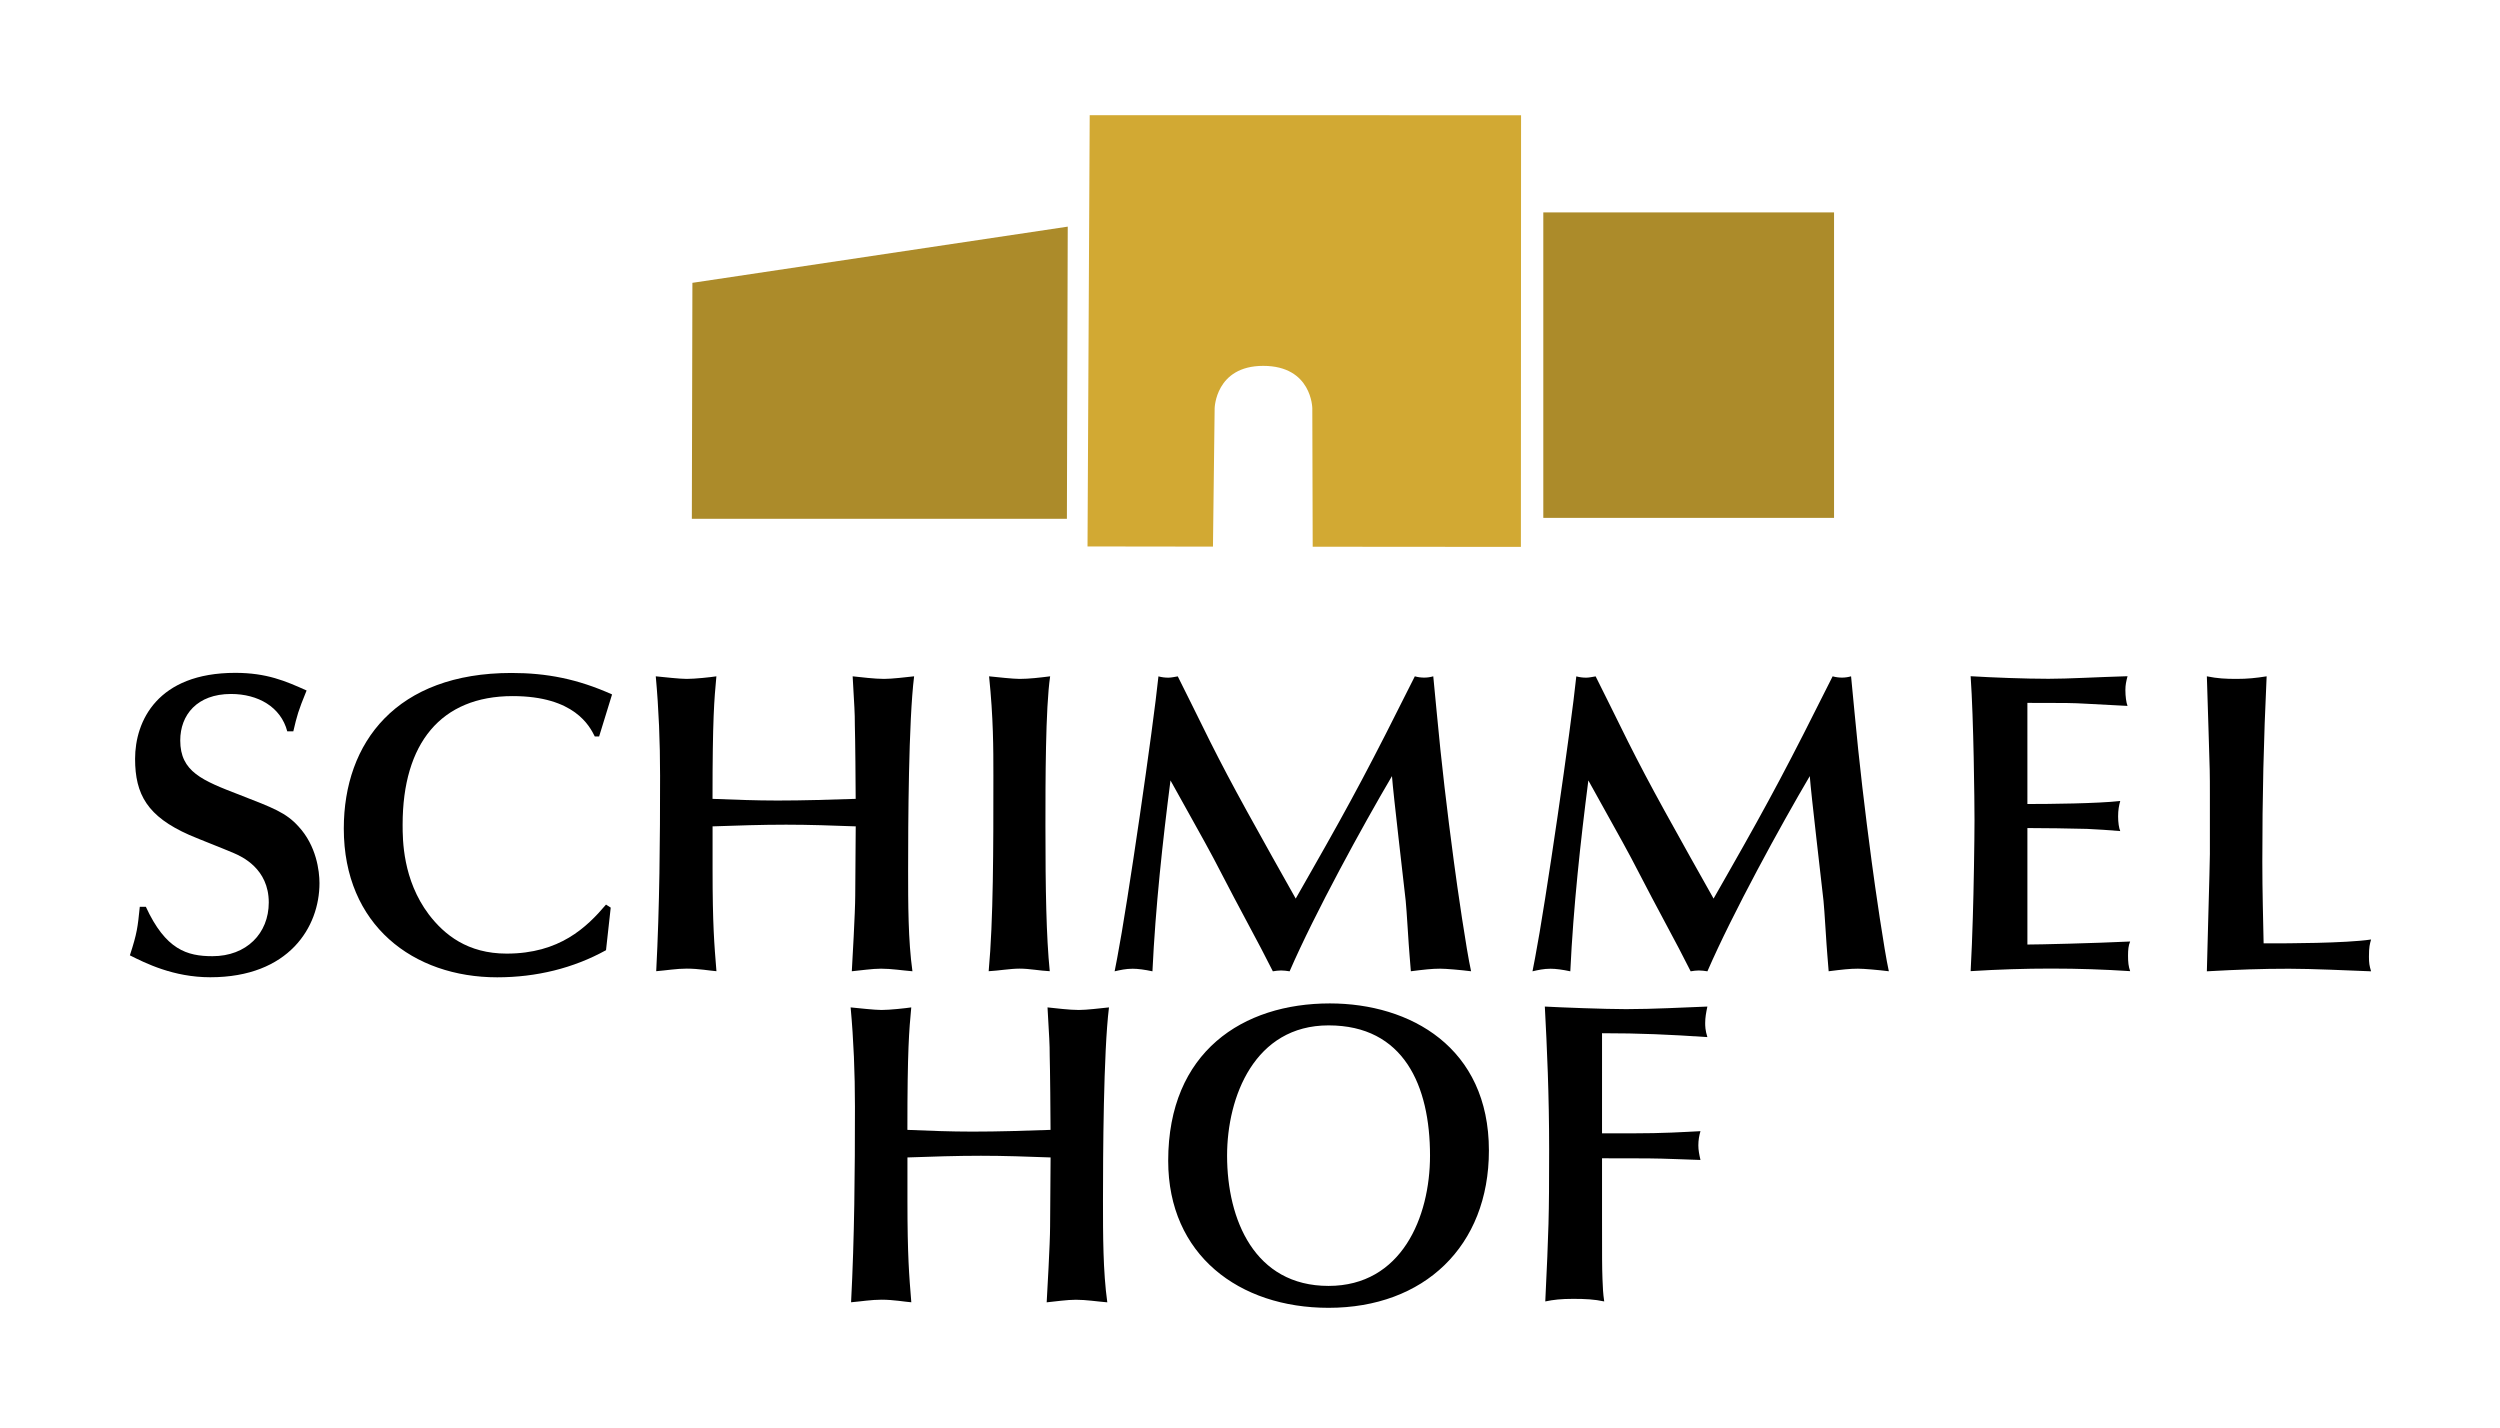
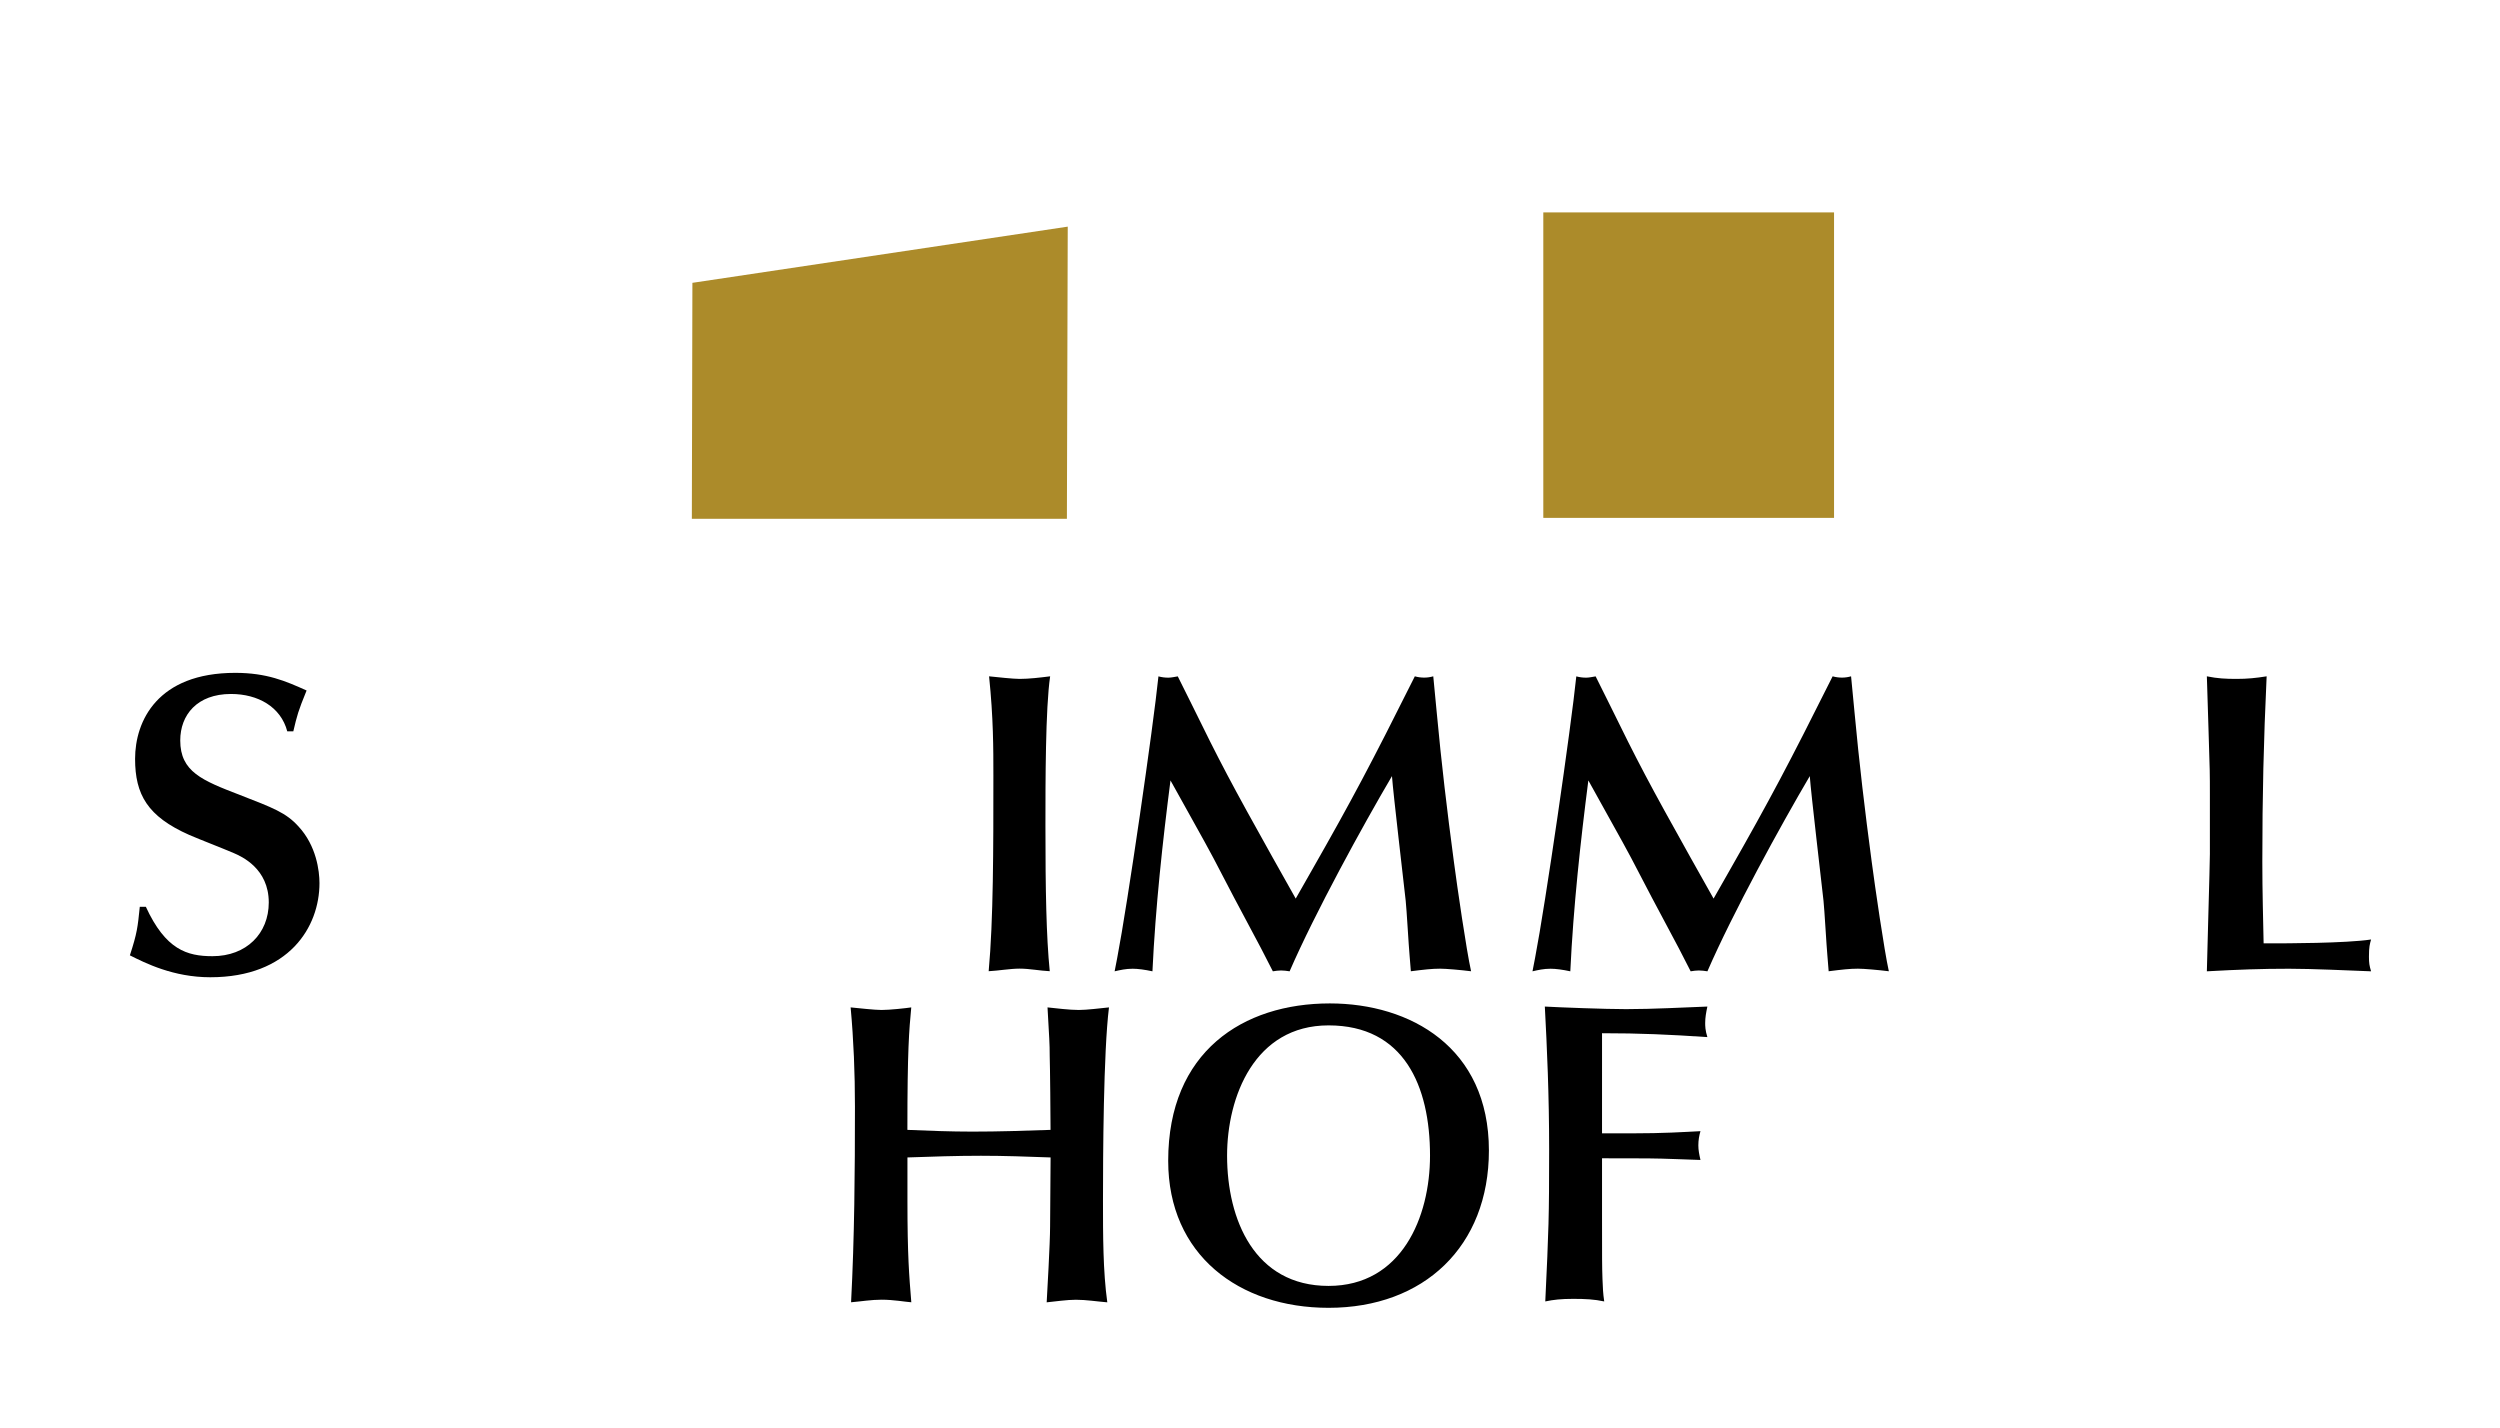
<svg xmlns="http://www.w3.org/2000/svg" version="1.1" id="Ebene_1" x="0px" y="0px" viewBox="0 0 446.2 254.91" style="enable-background:new 0 0 446.2 254.91;" xml:space="preserve">
  <style type="text/css">
	.st0{fill:#AC8B2A;}
	.st1{fill:#D2A933;}
</style>
  <g>
    <path d="M26.03,161.84c3.53,7.67,7.36,8.82,11.89,8.82c6.07,0,10.05-4.06,10.05-9.59c0-6.06-4.84-8.21-6.29-8.83   c-2.15-0.92-5.76-2.3-7.9-3.22c-7.45-3.3-9.67-7.21-9.67-13.58c0-6.75,3.99-15.35,17.88-15.35c5.6,0,8.98,1.46,12.73,3.15   c-1.53,3.76-1.68,4.38-2.37,7.29h-1.08c-1.15-4.37-5.22-6.67-10.05-6.67c-6.06,0-9.05,3.76-9.05,8.29c0,5.6,3.91,7.14,10.66,9.74   c5.91,2.3,8.21,3.15,10.43,5.6c3.22,3.46,3.76,7.98,3.76,10.13c0,7.83-5.45,16.8-19.49,16.8c-6.6,0-11.59-2.53-14.35-3.91   c1.3-3.99,1.39-4.98,1.77-8.67H26.03z" />
-     <path d="M106.93,131.45h-0.77c-0.92-1.84-3.61-7.21-14.66-7.21c-12.82,0-19.64,8.44-19.64,22.94c0,2.69,0,9.82,4.68,16.04   c2.76,3.61,6.91,6.98,13.89,6.98c9.44,0,14.28-4.68,17.73-8.75l0.84,0.54l-0.84,7.6c-5.83,3.22-12.43,4.84-19.42,4.84   c-14.96,0-27.38-9.29-27.38-26.55c0-15.42,9.43-27.77,29.92-27.77c6.29,0,11.81,1.07,17.96,3.83L106.93,131.45z" />
-     <path d="M152.73,147.49c-4.14-0.15-8.29-0.3-12.43-0.3c-4.38,0-8.75,0.15-13.12,0.3v7.67c0,9.9,0.3,13.35,0.69,18.18   c-1.16-0.08-3.15-0.46-5.3-0.46c-1.84,0-3.6,0.31-5.45,0.46c0.61-11.66,0.69-23.25,0.69-34.91c0-5.98-0.23-11.81-0.77-17.72   c1.53,0.15,4.29,0.46,5.52,0.46c1.46,0,4.3-0.3,5.3-0.46c-0.39,4.22-0.69,7.52-0.69,21.87c3.83,0.15,7.75,0.3,11.58,0.3   c4.69,0,9.29-0.15,13.97-0.3c0-1.99-0.08-11.28-0.15-13.2c0-2.38-0.08-2.99-0.39-8.67c1.46,0.15,3.91,0.46,5.6,0.46   c1.38,0,3.91-0.3,5.37-0.46c-1,7.98-1.07,26.55-1.07,34.53c0,6.07,0,12.58,0.77,18.11c-1.84-0.15-3.76-0.46-5.6-0.46   c-1.61,0-3.6,0.31-5.22,0.46c0.08-1.38,0.61-10.66,0.61-13.51L152.73,147.49z" />
    <path d="M176.53,120.71c1.46,0.15,4.29,0.46,5.45,0.46c1.69,0,3.61-0.23,5.45-0.46c-0.84,5.68-0.84,18.95-0.84,26.7   c0,11.43,0.15,19.72,0.77,25.93c-1.77-0.08-3.61-0.46-5.38-0.46c-1.68,0-3.83,0.38-5.52,0.46c0.84-9.13,0.84-21.79,0.84-34.91   C177.3,133.6,177.3,128.16,176.53,120.71" />
    <path d="M212.61,125.54c5.07,10.36,7.21,14.42,14.51,27.47l4.14,7.37l2.84-4.99c7.22-12.66,10.59-19.03,18.42-34.68   c0.54,0.16,1.15,0.23,1.68,0.23c0.54,0,1.08-0.08,1.61-0.23l0.61,6.37c0.84,9.05,1.84,17.49,3.07,26.71   c0.61,4.6,2.22,15.73,3.07,19.56c-1.84-0.23-4.45-0.46-5.53-0.46c-1.46,0-2.84,0.16-5.22,0.46l-0.23-2.84   c-0.15-1.53-0.53-8.36-0.69-9.74c-0.38-3.53-2.22-19.03-2.45-22.25c-5.15,8.75-13.74,24.4-18.27,34.84   c-0.54-0.08-0.99-0.15-1.53-0.15c-0.46,0-0.99,0.07-1.46,0.15c-2.92-5.83-4.84-9.05-10.59-20.18c-1.15-2.23-6.6-11.9-7.68-13.89   c-1.38,10.74-2.68,22.56-3.22,34.07c-1.38-0.3-2.61-0.46-3.53-0.46c-1.23,0-2.22,0.23-3.22,0.46l0.46-2.38   c1.84-9.52,6.45-41.36,7.36-50.26c0.61,0.16,1.15,0.23,1.77,0.23c0.54,0,1.15-0.15,1.68-0.23L212.61,125.54z" />
    <path d="M287.19,125.54c5.07,10.36,7.21,14.42,14.51,27.47l4.14,7.37l2.84-4.99c7.21-12.66,10.58-19.03,18.41-34.68   c0.54,0.16,1.15,0.23,1.68,0.23c0.54,0,1.08-0.08,1.61-0.23l0.61,6.37c0.84,9.05,1.84,17.49,3.07,26.71   c0.61,4.6,2.22,15.73,3.06,19.56c-1.84-0.23-4.44-0.46-5.52-0.46c-1.46,0-2.84,0.16-5.22,0.46l-0.23-2.84   c-0.15-1.53-0.53-8.36-0.69-9.74c-0.38-3.53-2.22-19.03-2.45-22.25c-5.15,8.75-13.74,24.4-18.27,34.84   c-0.54-0.08-0.99-0.15-1.53-0.15c-0.46,0-0.99,0.07-1.46,0.15c-2.92-5.83-4.84-9.05-10.59-20.18c-1.15-2.23-6.6-11.9-7.67-13.89   c-1.38,10.74-2.68,22.56-3.22,34.07c-1.38-0.3-2.6-0.46-3.53-0.46c-1.23,0-2.22,0.23-3.22,0.46l0.46-2.38   c1.84-9.52,6.45-41.36,7.36-50.26c0.61,0.16,1.15,0.23,1.77,0.23c0.54,0,1.15-0.15,1.68-0.23L287.19,125.54z" />
-     <path d="M361.85,143.5c3.91,0,12.5-0.08,16.57-0.54c-0.23,0.84-0.38,1.61-0.38,2.76c0,1.08,0.15,2.08,0.38,2.61   c-1.99-0.16-3.99-0.31-5.91-0.39c-3.53-0.08-7.14-0.15-10.66-0.15v20.79c1.99,0,11.81-0.23,18.34-0.54   c-0.3,0.69-0.38,1.46-0.38,2.53c0,1.15,0.08,1.92,0.38,2.76c-4.6-0.3-9.21-0.46-14.12-0.46c-4.6,0-9.43,0.15-14.35,0.46   c0.16-3.22,0.31-6.37,0.39-9.59c0.15-4.45,0.3-13.82,0.3-17.34c0-3.22-0.15-18.03-0.69-25.71c3.76,0.23,9.74,0.46,13.89,0.46   c3.53,0,8.59-0.3,14.11-0.46c-0.23,0.92-0.38,1.53-0.38,2.46c0,1.15,0.15,2.22,0.38,2.84l-7.21-0.38   c-2.84-0.16-3.6-0.16-10.66-0.16V143.5z" />
    <path d="M394.42,141.66c0-3.38,0-4.15-0.23-10.97c-0.08-1.61-0.23-8.52-0.31-9.98c1.92,0.39,3.37,0.46,5.29,0.46   c1.92,0,3.46-0.15,5.38-0.46c-0.54,11.59-0.77,21.26-0.77,33.08c0,5.37,0.15,10.36,0.23,14.58h1.38c2.22,0,13.28,0,17.8-0.69   c-0.23,0.84-0.38,1.3-0.38,3.07c0,1.15,0.08,1.61,0.38,2.61c-3.91-0.15-10.51-0.46-14.65-0.46c-4.91,0-9.05,0.15-14.66,0.46   c0-1.23,0.54-19.03,0.54-20.95V141.66z" />
    <path d="M187.51,206.58c-4.14-0.15-8.29-0.3-12.43-0.3c-4.38,0-8.75,0.15-13.12,0.3v7.67c0,9.9,0.3,13.35,0.69,18.18   c-1.15-0.08-3.15-0.46-5.3-0.46c-1.84,0-3.6,0.3-5.45,0.46c0.61-11.66,0.69-23.25,0.69-34.91c0-5.98-0.23-11.81-0.77-17.72   c1.53,0.15,4.3,0.46,5.52,0.46c1.46,0,4.3-0.31,5.3-0.46c-0.39,4.22-0.69,7.52-0.69,21.86c3.84,0.16,7.75,0.31,11.59,0.31   c4.68,0,9.28-0.15,13.96-0.31c0-1.99-0.08-11.28-0.15-13.19c0-2.38-0.08-2.99-0.39-8.67c1.46,0.15,3.91,0.46,5.6,0.46   c1.38,0,3.91-0.31,5.37-0.46c-0.99,7.98-1.07,26.55-1.07,34.53c0,6.07,0,12.59,0.77,18.11c-1.84-0.15-3.76-0.46-5.6-0.46   c-1.61,0-3.6,0.3-5.22,0.46c0.08-1.38,0.61-10.66,0.61-13.51L187.51,206.58z" />
    <path d="M265.74,205.34c0,17.11-11.59,28.08-28.62,28.08c-15.96,0-28.62-9.43-28.62-26.24c0-19.49,13.35-28.09,28.85-28.09   C251.7,179.1,265.74,186.92,265.74,205.34 M237.12,229.51c13.04,0,18.11-12.28,18.11-23.25c0-12.5-4.68-23.25-18.11-23.25   c-13.2,0-18.11,12.74-18.11,23.25C219.01,217.69,223.92,229.51,237.12,229.51" />
    <path d="M285.93,202.28h5.29c5.76,0,9.13-0.23,12.28-0.39c-0.23,0.77-0.38,1.61-0.38,2.53c0,0.85,0.15,1.61,0.38,2.61l-4.22-0.15   c-4.22-0.15-5.14-0.15-13.35-0.15v10.28c0,7.82,0,8.9,0.08,11.28c0.08,1.77,0.08,2.38,0.31,3.99c-1.77-0.38-3.38-0.46-5.53-0.46   s-3.53,0.15-4.99,0.46c0.61-12.88,0.69-14.96,0.69-27.16c0-9.74-0.38-18.11-0.77-25.47c2.68,0.15,10.74,0.46,14.5,0.46   c4.91,0,10.29-0.31,14.51-0.46c-0.23,1.07-0.39,1.99-0.39,2.92c0,0.53,0,1.3,0.39,2.53c-6.91-0.46-11.97-0.69-18.8-0.69V202.28z" />
    <rect x="275.45" y="37.91" class="st0" width="51.89" height="54.52" />
-     <path class="st1" d="M271.45,97.61l-37.16-0.03l-0.07-24.71c0,0-0.06-7.57-8.76-7.57c-8.53,0-8.67,7.57-8.67,7.57l-0.3,24.69   l-22.39-0.03l0.39-76.97l76.99,0.01L271.45,97.61z" />
    <polygon class="st0" points="190.42,92.59 123.48,92.59 123.58,50.48 190.57,40.45  " />
  </g>
</svg>